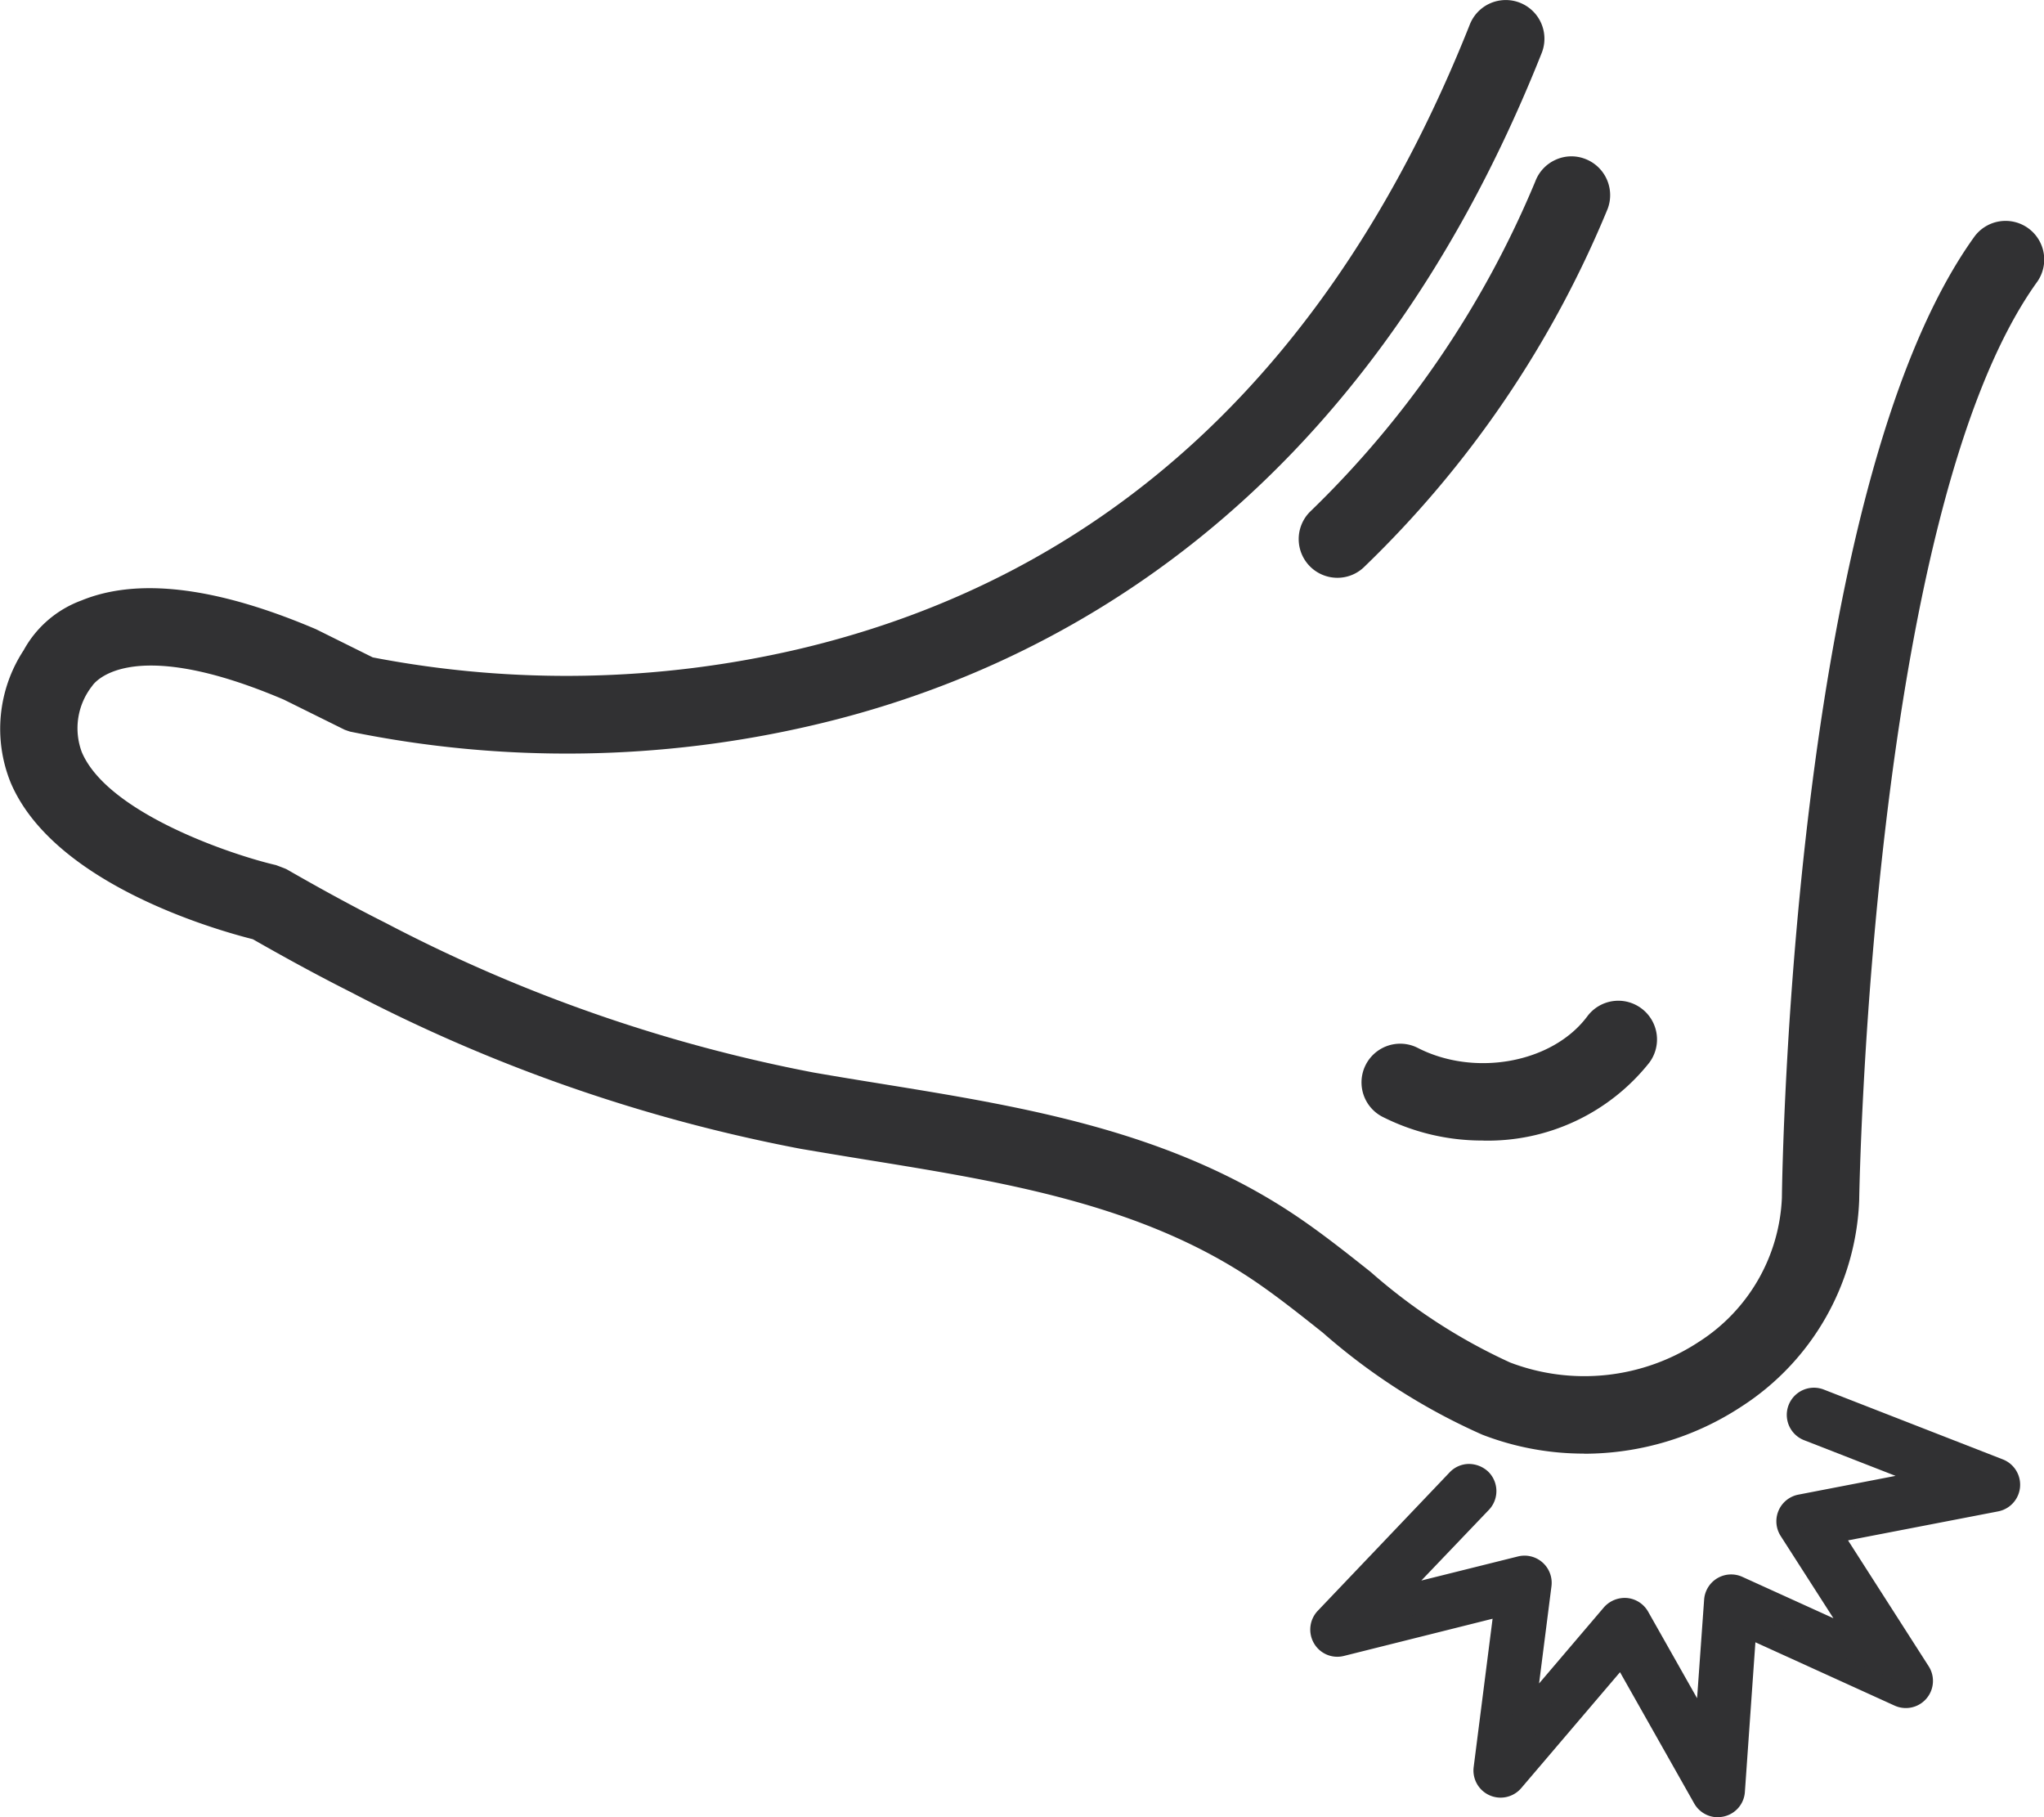
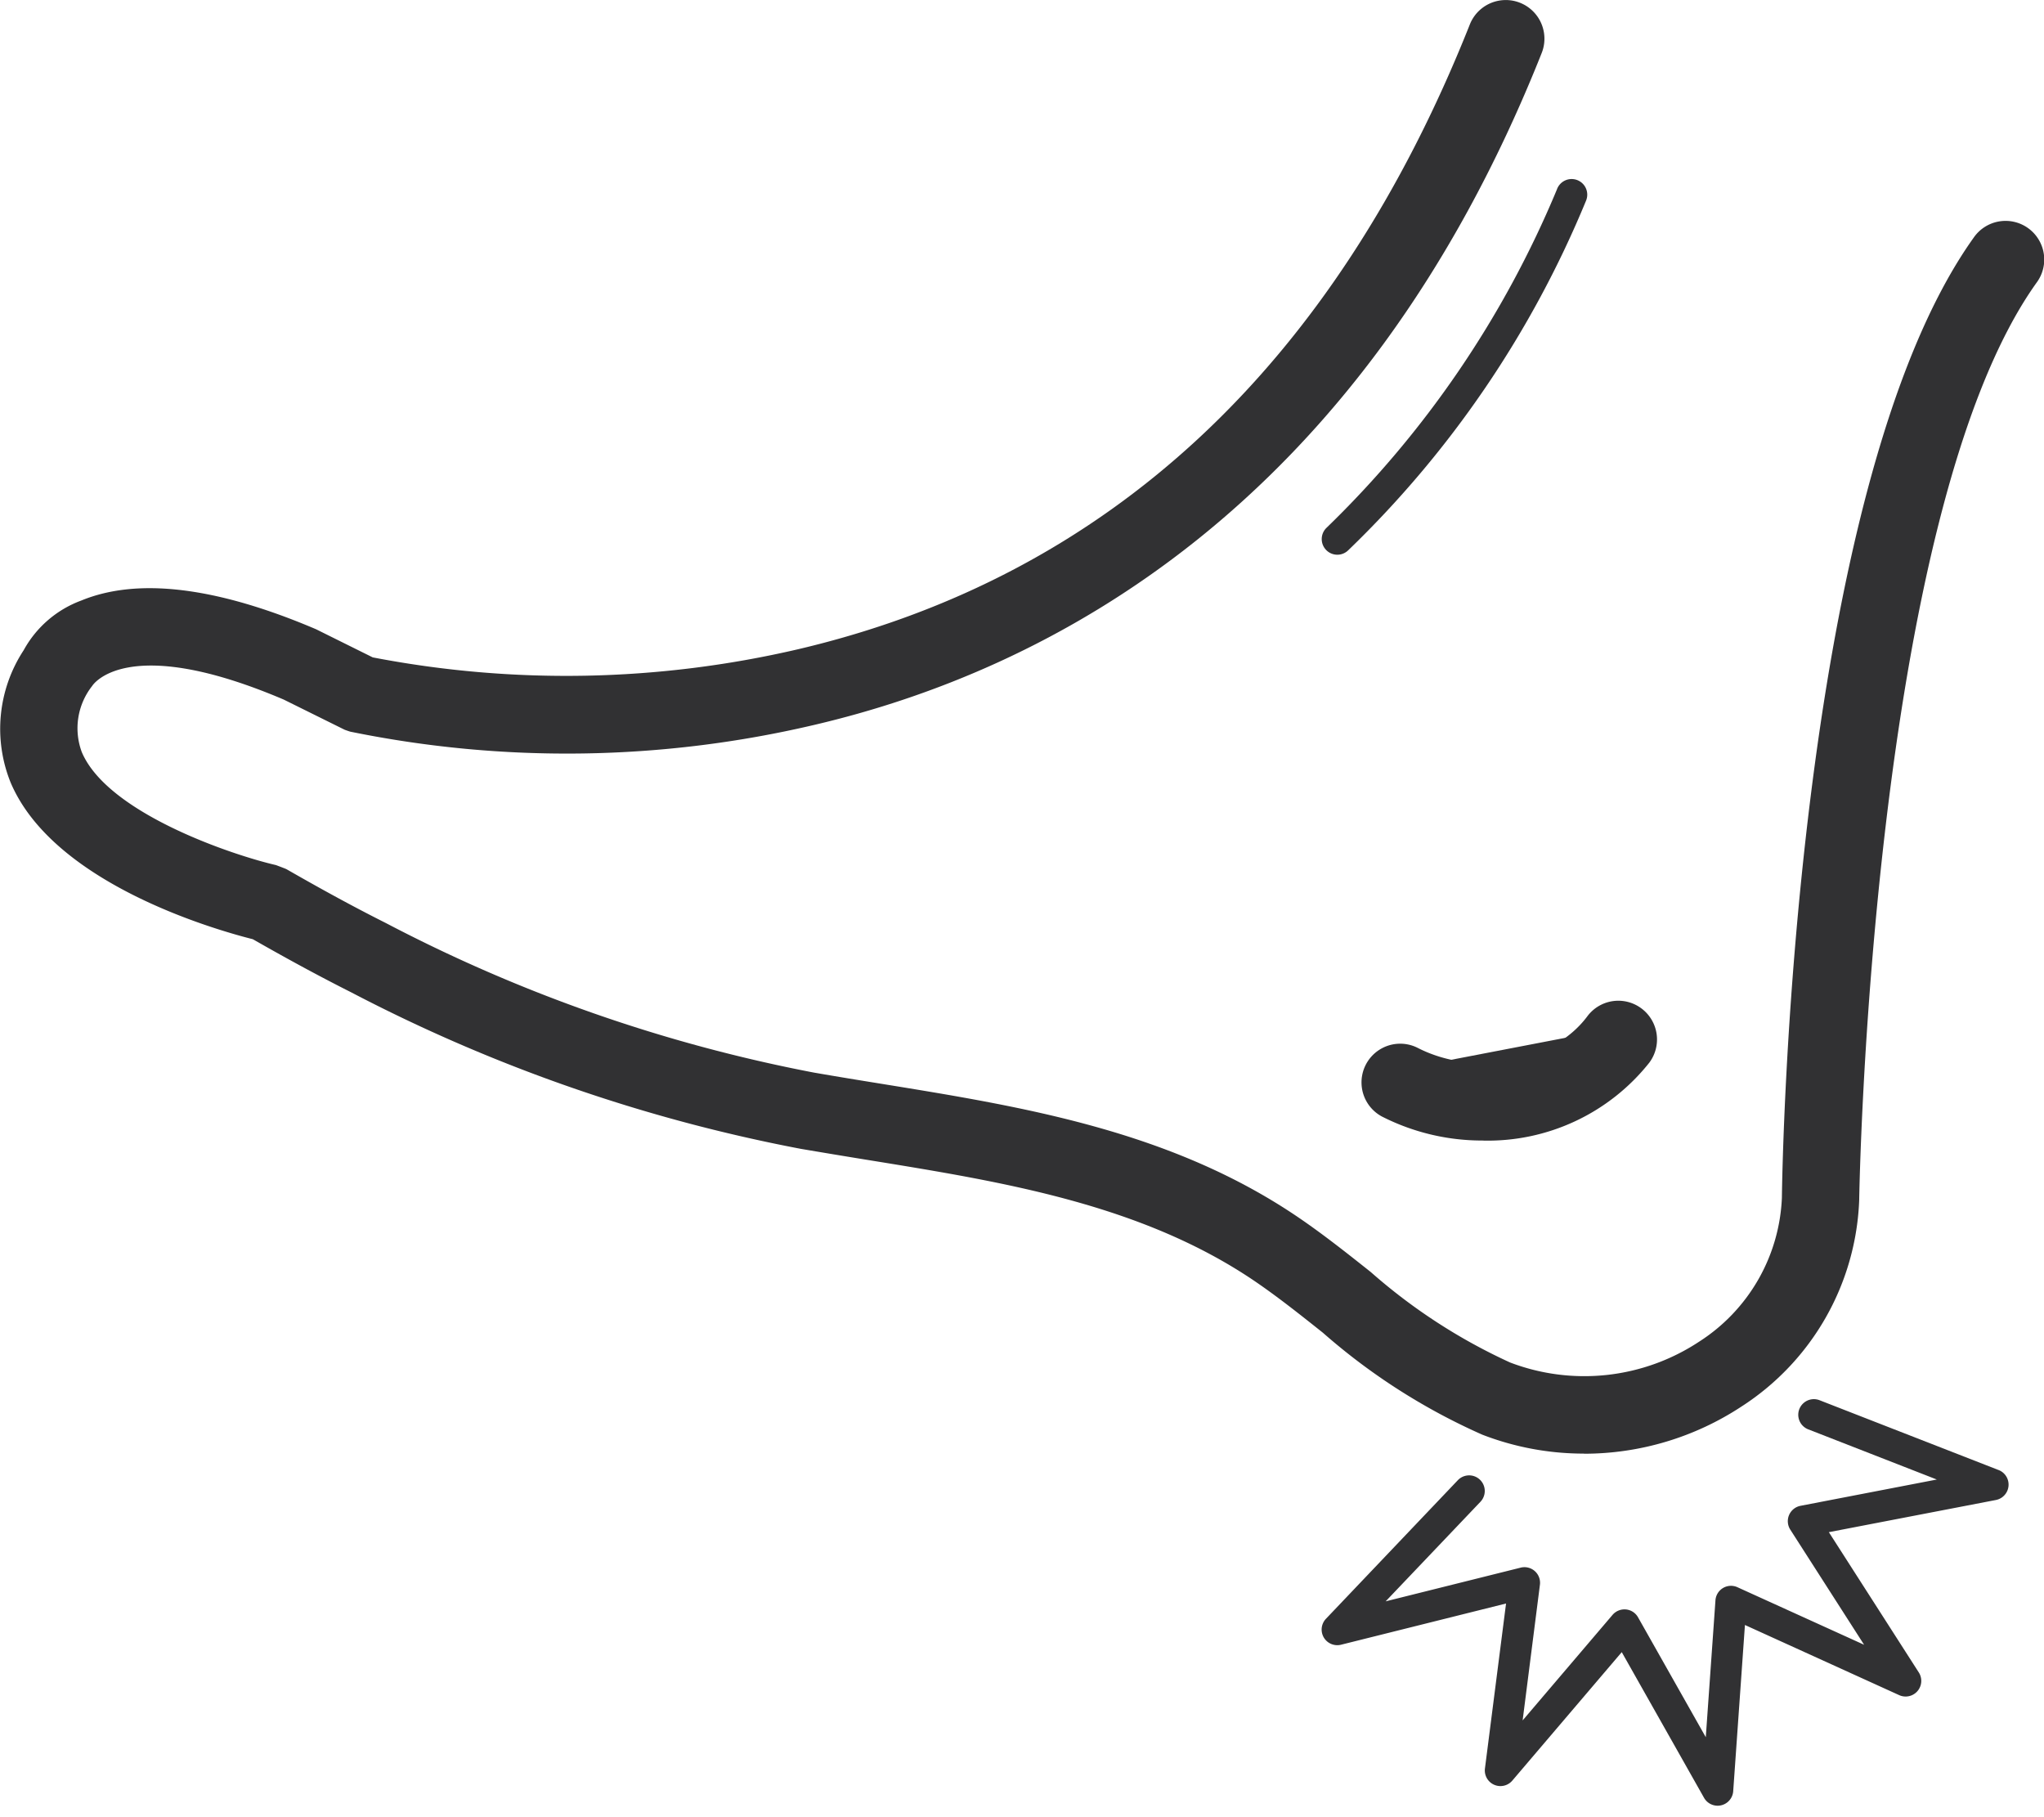
<svg xmlns="http://www.w3.org/2000/svg" id="Grupo_154" data-name="Grupo 154" width="87.148" height="77.467" viewBox="0 0 87.148 77.467">
  <defs>
    <clipPath id="clip-path">
      <rect id="Retângulo_136" data-name="Retângulo 136" width="87.148" height="77.467" transform="translate(0 0)" fill="none" />
    </clipPath>
  </defs>
  <g id="Grupo_153" data-name="Grupo 153" clip-path="url(#clip-path)">
    <path id="Caminho_297" data-name="Caminho 297" d="M57.008,56.04a25.884,25.884,0,0,0,6.546,4.2,11.037,11.037,0,0,0,3.982.741,11.259,11.259,0,0,0,6.183-1.854,9.96,9.96,0,0,0,4.57-8c0-.293.441-29.448,7.752-39.658a.666.666,0,1,0-1.081-.777c-7.553,10.548-7.986,39.2-8,40.4a8.636,8.636,0,0,1-3.971,6.921A9.854,9.854,0,0,1,64.034,59a24.907,24.907,0,0,1-6.2-4c-.983-.78-2-1.588-3.041-2.295C49.551,49.138,43.4,48.141,37.46,47.178c-.978-.159-1.954-.317-2.926-.486a67.034,67.034,0,0,1-18.526-6.467c-1.279-.642-2.639-1.378-4.28-2.317l-.179-.071c-.075-.017-7.416-1.755-8.964-5.383a3.8,3.8,0,0,1,.435-3.592l.039-.076c.014-.032,1.574-3.21,9.475.155l2.506,1.245.136.05a44.923,44.923,0,0,0,19.306-.287C44.129,27.7,57.223,21.009,64.819,1.9A.665.665,0,1,0,63.583,1.4C57.664,16.3,47.788,25.461,34.234,28.638a44.642,44.642,0,0,1-18.671.32L13.091,27.73C9.111,26.035,6,25.625,3.84,26.511a3.655,3.655,0,0,0-1.982,1.7,5.094,5.094,0,0,0-.5,4.764c1.723,4.041,8.826,5.9,9.789,6.136,1.626.929,2.981,1.662,4.26,2.3a68.329,68.329,0,0,0,18.895,6.588c.977.17,1.959.33,2.94.489,5.8.94,11.8,1.913,16.8,5.309,1,.68,2,1.471,2.962,2.237" fill="#313133" />
    <path id="Caminho_298" data-name="Caminho 298" d="M67.535,61.966a11.988,11.988,0,0,1-4.336-.807,26.62,26.62,0,0,1-6.8-4.349c-.946-.752-1.925-1.531-2.9-2.194-4.819-3.273-10.709-4.228-16.4-5.152l-.217-.035c-.913-.148-1.825-.3-2.734-.454A69.346,69.346,0,0,1,14.969,42.3c-1.263-.636-2.6-1.355-4.189-2.262-1.687-.426-8.5-2.389-10.323-6.67a6.108,6.108,0,0,1,.552-5.649A4.624,4.624,0,0,1,3.466,25.6c2.411-.993,5.779-.579,10.009,1.224l2.418,1.2a43.575,43.575,0,0,0,18.115-.343c13.225-3.1,22.867-12.063,28.66-26.639a1.648,1.648,0,1,1,3.064,1.217C57.979,21.767,44.58,28.6,34.7,30.906a46.1,46.1,0,0,1-19.765.284c-.036-.008-.206-.069-.239-.081l-2.6-1.287c-6.727-2.865-8.152-.605-8.166-.58a2.909,2.909,0,0,0-.44,2.826c1.118,2.622,6.485,4.4,8.277,4.81.043.017.41.153.45.176,1.621.93,2.966,1.657,4.232,2.293A66.061,66.061,0,0,0,34.7,45.723c.968.168,1.941.327,2.915.484,6.049.981,12.305,2,17.728,5.68,1.084.736,2.155,1.588,3.1,2.338a24.178,24.178,0,0,0,5.942,3.857,8.882,8.882,0,0,0,8.061-.889,7.664,7.664,0,0,0,3.527-6.138c.014-1.2.45-30.132,8.184-40.934a1.649,1.649,0,1,1,2.679,1.923c-7.078,9.885-7.564,38.806-7.567,39.1a10.955,10.955,0,0,1-5.014,8.812,12.211,12.211,0,0,1-6.723,2.015" fill="#313133" />
-     <path id="Caminho_299" data-name="Caminho 299" d="M59.985,45.541a.666.666,0,0,0-.609,1.185,8.4,8.4,0,0,0,3.844.911,7.86,7.86,0,0,0,6.311-2.927.666.666,0,1,0-1.067-.8c-1.779,2.389-5.583,3.118-8.479,1.627" fill="#313133" />
+     <path id="Caminho_299" data-name="Caminho 299" d="M59.985,45.541a.666.666,0,0,0-.609,1.185,8.4,8.4,0,0,0,3.844.911,7.86,7.86,0,0,0,6.311-2.927.666.666,0,1,0-1.067-.8" fill="#313133" />
    <path id="Caminho_300" data-name="Caminho 300" d="M63.221,48.62A9.423,9.423,0,0,1,58.927,47.6a1.65,1.65,0,0,1,1.508-2.935c2.445,1.26,5.764.645,7.242-1.34a1.646,1.646,0,0,1,2.307-.337A1.651,1.651,0,0,1,70.32,45.3a8.791,8.791,0,0,1-7.1,3.322" fill="#313133" />
    <path id="Caminho_301" data-name="Caminho 301" d="M56.548,23.452a.664.664,0,0,0,.941,0,43.913,43.913,0,0,0,10.135-14.9.666.666,0,1,0-1.245-.472,43.1,43.1,0,0,1-9.831,14.429.668.668,0,0,0,0,.943" fill="#313133" />
-     <path id="Caminho_302" data-name="Caminho 302" d="M57.019,24.631a1.65,1.65,0,0,1-1.166-2.815A42.017,42.017,0,0,0,65.459,7.733a1.643,1.643,0,0,1,.867-.922,1.625,1.625,0,0,1,1.262-.036A1.653,1.653,0,0,1,68.545,8.9,44.961,44.961,0,0,1,58.184,24.148a1.636,1.636,0,0,1-1.165.483" fill="#313133" />
    <path id="Caminho_303" data-name="Caminho 303" d="M85.213,62.667,77.578,59.69a.666.666,0,1,0-.482,1.242l5.482,2.139-5.813,1.121a.667.667,0,0,0-.434,1.015l3.147,4.908-5.4-2.453a.664.664,0,0,0-.938.56l-.412,5.834-2.889-5.112a.664.664,0,0,0-.516-.335.672.672,0,0,0-.57.231l-3.834,4.5.737-5.782a.665.665,0,0,0-.82-.731l-5.757,1.437,4.041-4.244a.666.666,0,1,0-.964-.92l-5.622,5.907a.666.666,0,0,0,.643,1.106l7.035-1.757-.9,7.033a.666.666,0,0,0,1.166.518l4.667-5.478,3.508,6.209a.666.666,0,0,0,1.244-.282l.5-7.084,6.578,2.991a.667.667,0,0,0,.835-.968l-3.835-5.98L85.1,63.943a.668.668,0,0,0,.116-1.276" fill="#313133" />
-     <path id="Caminho_304" data-name="Caminho 304" d="M73.24,77.468a1.158,1.158,0,0,1-1.007-.59l-3.162-5.594L64.86,76.225a1.157,1.157,0,0,1-2.028-.9l.806-6.32L57.3,70.591a1.149,1.149,0,0,1-1.28-.543,1.162,1.162,0,0,1,.165-1.382l5.621-5.9a1.141,1.141,0,0,1,.808-.359,1.213,1.213,0,0,1,.828.319,1.159,1.159,0,0,1,.039,1.637L60.6,67.377,64.72,66.35a1.158,1.158,0,0,1,1.428,1.271l-.528,4.144,2.763-3.244a1.186,1.186,0,0,1,.983-.4,1.158,1.158,0,0,1,.905.585l2.086,3.688.3-4.2a1.155,1.155,0,0,1,1.632-.973l3.881,1.763-2.249-3.506a1.158,1.158,0,0,1,.755-1.763l4.143-.8-3.9-1.521a1.158,1.158,0,1,1,.841-2.158l7.633,2.977a1.158,1.158,0,0,1-.2,2.216l-6.4,1.236L82.23,71.03a1.157,1.157,0,0,1-1.452,1.679l-5.935-2.7-.448,6.379a1.15,1.15,0,0,1-.9,1.048,1.252,1.252,0,0,1-.258.029m-4.087-7.53.047,0a.491.491,0,0,1,.381.248l3.51,6.207a.17.17,0,0,0,.149.09c.115-.022.169-.085.174-.163l.5-7.085a.491.491,0,0,1,.694-.412l6.578,2.99a.175.175,0,0,0,.219-.254L77.568,65.58a.491.491,0,0,1,.32-.748L85,63.46a.175.175,0,0,0,.03-.335L77.4,60.148a.175.175,0,0,0-.136,0,.161.161,0,0,0-.089.094.176.176,0,0,0,.1.229l5.483,2.139a.492.492,0,0,1-.086.941l-5.814,1.121a.172.172,0,0,0-.127.1.174.174,0,0,0,.014.164l3.147,4.908a.489.489,0,0,1-.042.586.5.5,0,0,1-.575.126l-5.4-2.453a.173.173,0,0,0-.244.146l-.411,5.836a.492.492,0,0,1-.919.207l-2.889-5.112a.173.173,0,0,0-.135-.088.168.168,0,0,0-.149.062l-3.834,4.5a.492.492,0,0,1-.862-.381l.738-5.782a.172.172,0,0,0-.056-.153.177.177,0,0,0-.162-.038L59.2,68.741a.492.492,0,0,1-.476-.816l4.042-4.245a.2.2,0,0,0-.005-.246.154.154,0,0,0-.126-.049.168.168,0,0,0-.12.053l-5.623,5.908a.174.174,0,0,0-.025.209.167.167,0,0,0,.194.082L64.1,67.879a.491.491,0,0,1,.607.539l-.9,7.034a.175.175,0,0,0,.306.135l4.666-5.476a.489.489,0,0,1,.374-.173" fill="#313133" />
  </g>
</svg>